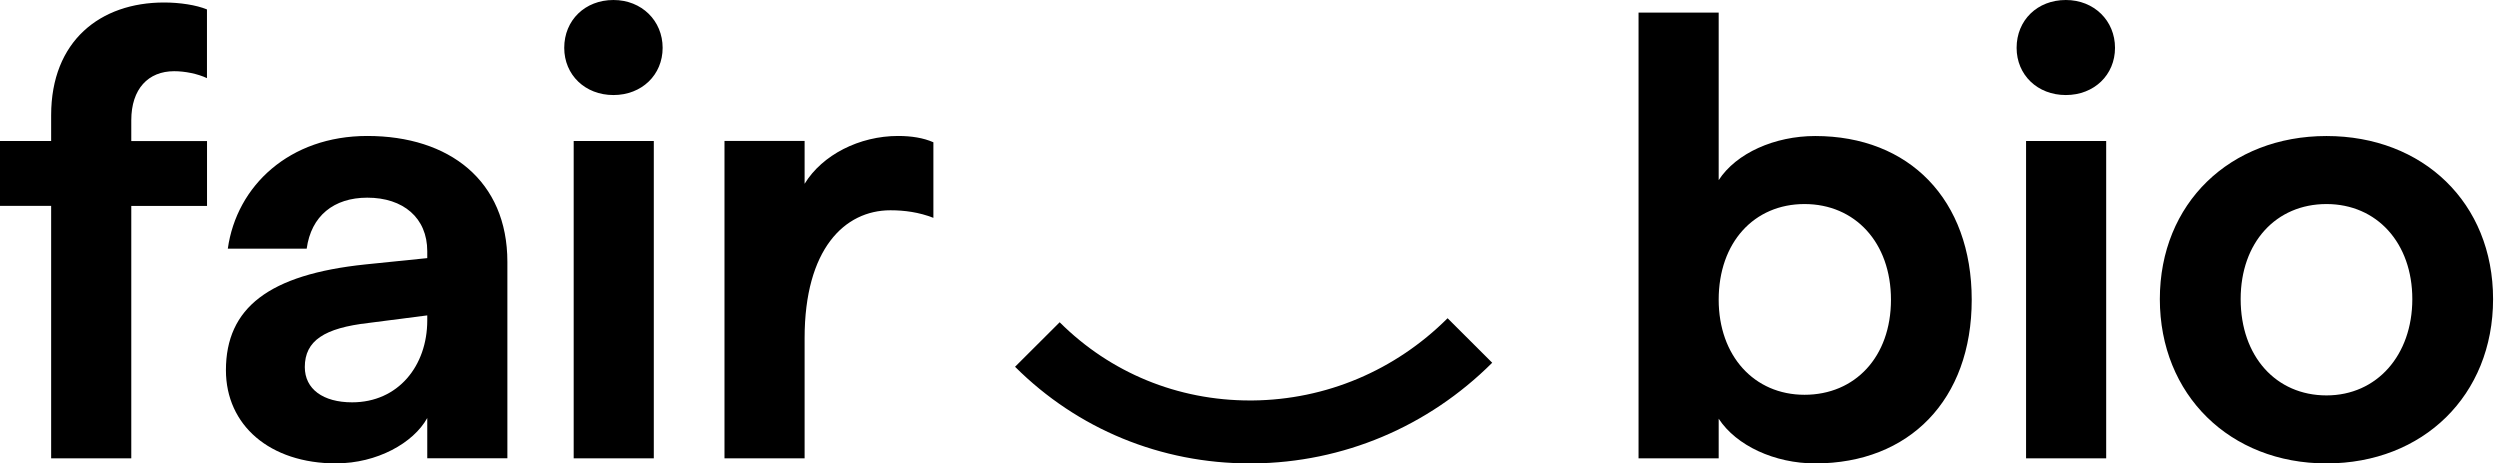
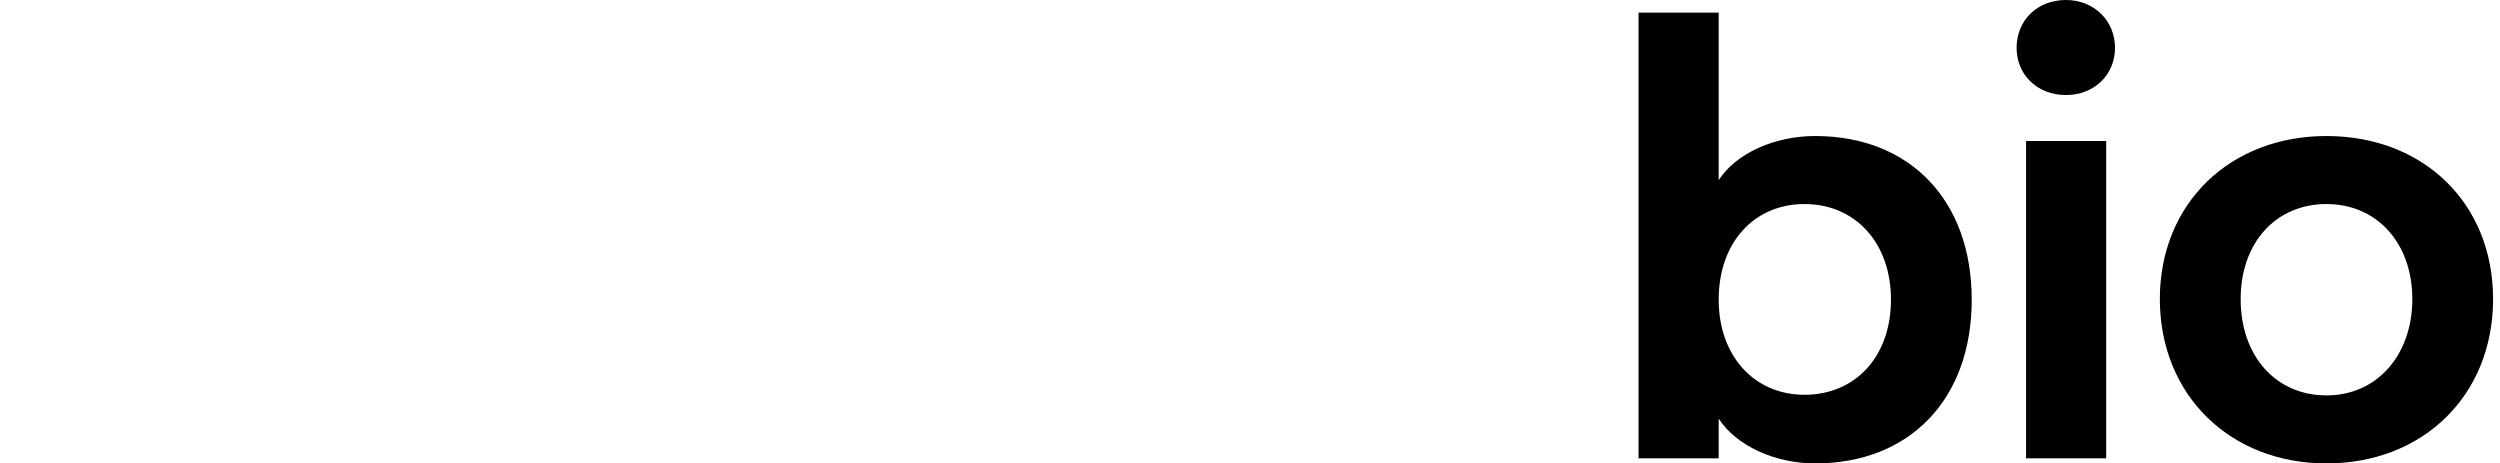
<svg xmlns="http://www.w3.org/2000/svg" width="205" height="38" viewBox="0 0 205 38" fill="none">
-   <path d="M59.408 37.585H65.978V27.721C65.978 20.444 69.238 17.243 73.016 17.243C74.156 17.243 75.347 17.397 76.538 17.863V11.666C75.712 11.302 74.726 11.149 73.637 11.149C70.48 11.149 67.426 12.695 65.978 15.072V11.558H59.408V37.585ZM46.267 3.923C46.267 6.14 47.977 7.794 50.302 7.794C52.627 7.794 54.336 6.14 54.336 3.923C54.336 1.706 52.627 0 50.302 0C47.977 0 46.267 1.654 46.267 3.923ZM47.042 37.585H53.612V11.564H47.042V37.585ZM24.994 30.098C24.994 27.931 26.601 26.897 30.22 26.482L35.035 25.862V26.277C35.035 29.995 32.653 32.991 28.875 32.991C26.493 32.991 24.994 31.905 24.994 30.098ZM27.581 37.994C30.892 37.994 33.895 36.34 35.035 34.276V37.579H41.605V21.473C41.605 14.816 36.842 11.149 30.117 11.149C23.752 11.149 19.404 15.225 18.68 20.393H25.148C25.513 17.709 27.37 16.209 30.117 16.209C33.069 16.209 35.035 17.863 35.035 20.598V21.166L29.963 21.683C22.048 22.508 18.526 25.248 18.526 30.359C18.526 34.85 22.099 38 27.581 38M4.194 9.449V11.564H0V16.879H4.194V37.585H10.765V16.885H16.976V11.569H10.765V9.864C10.765 7.283 12.161 5.839 14.281 5.839C15.158 5.839 16.195 6.043 16.971 6.407V0.773C16.093 0.409 14.742 0.205 13.449 0.205C8.229 0.205 4.194 3.354 4.194 9.449Z" fill="black" />
  <path d="M183.734 24.526C183.734 19.881 186.635 16.732 190.772 16.732C194.909 16.732 197.81 19.932 197.81 24.526C197.81 29.12 194.909 32.423 190.772 32.423C186.635 32.423 183.734 29.222 183.734 24.526ZM190.772 38C198.687 38 204.432 32.423 204.432 24.526C204.432 16.629 198.687 11.154 190.772 11.154C182.857 11.154 177.107 16.68 177.107 24.526C177.107 32.372 182.851 38 190.772 38ZM165.362 3.923C165.362 6.14 167.071 7.794 169.396 7.794C171.722 7.794 173.431 6.14 173.431 3.923C173.431 1.706 171.727 0 169.396 0C167.066 0 165.362 1.654 165.362 3.923ZM166.137 37.585H172.707V11.564H166.137V37.585ZM140.932 24.577C140.932 19.881 143.833 16.732 147.97 16.732C152.107 16.732 155.059 19.881 155.059 24.577C155.059 29.273 152.107 32.372 147.97 32.372C143.833 32.372 140.932 29.171 140.932 24.577ZM148.847 38C156.558 38 161.681 32.787 161.681 24.577C161.681 16.368 156.558 11.154 148.847 11.154C145.536 11.154 142.379 12.547 140.932 14.77V1.035H134.361V37.585H140.932V34.333C142.379 36.55 145.536 38 148.847 38Z" fill="black" />
-   <path d="M102.49 38C95.196 38 88.363 35.191 83.234 30.075L86.893 26.425C91.047 30.569 96.575 32.838 102.49 32.838C102.564 32.838 102.632 32.838 102.706 32.838C108.718 32.781 114.4 30.387 118.702 26.095L122.361 29.745C117.095 34.998 110.132 37.932 102.752 38C102.666 38 102.575 38 102.49 38Z" fill="black" />
</svg>